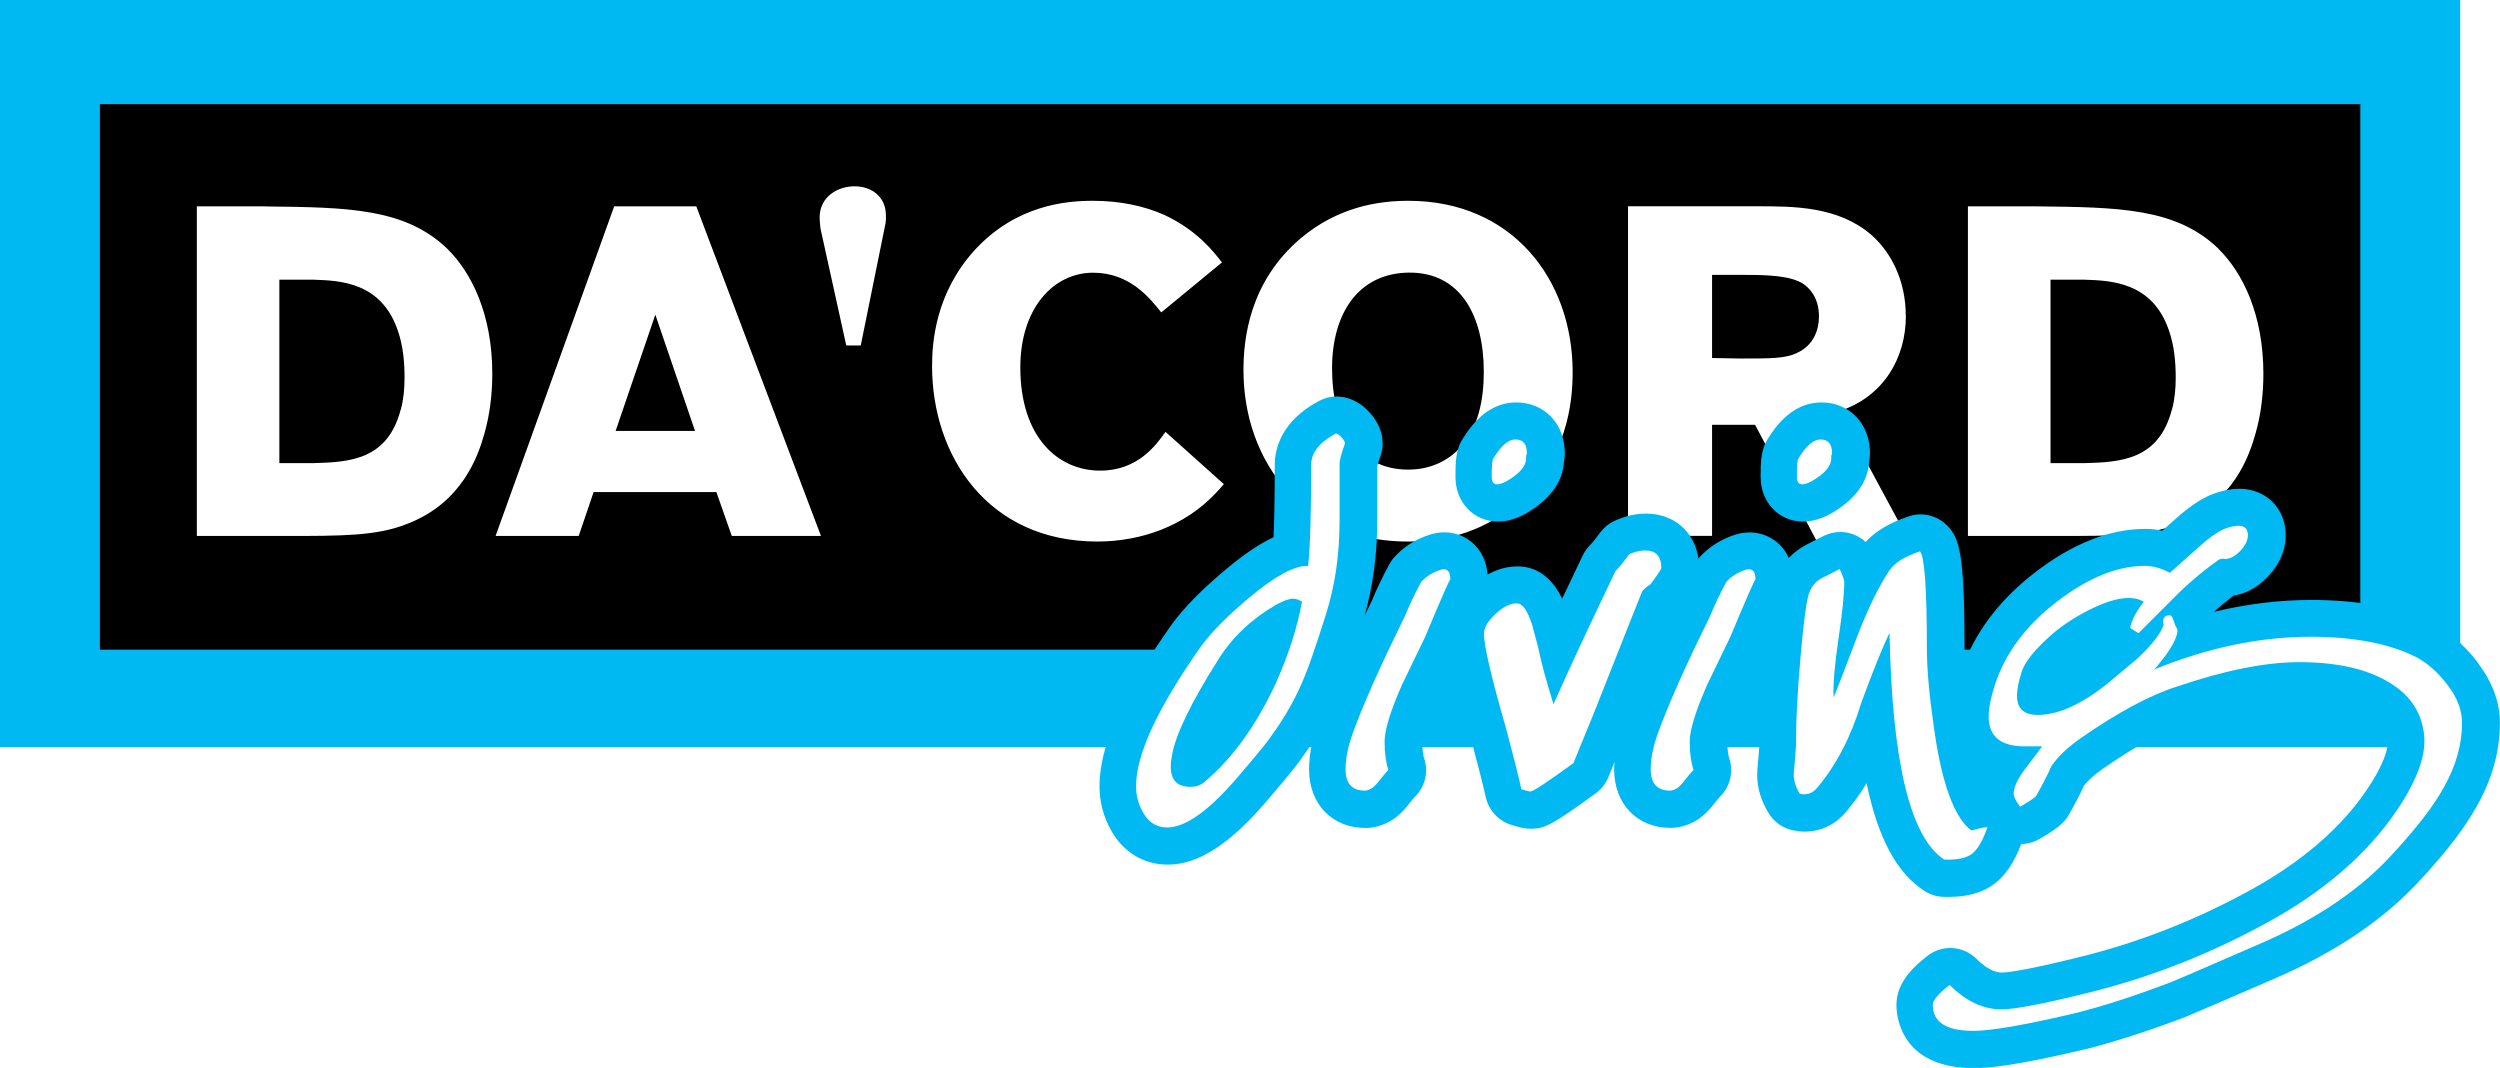
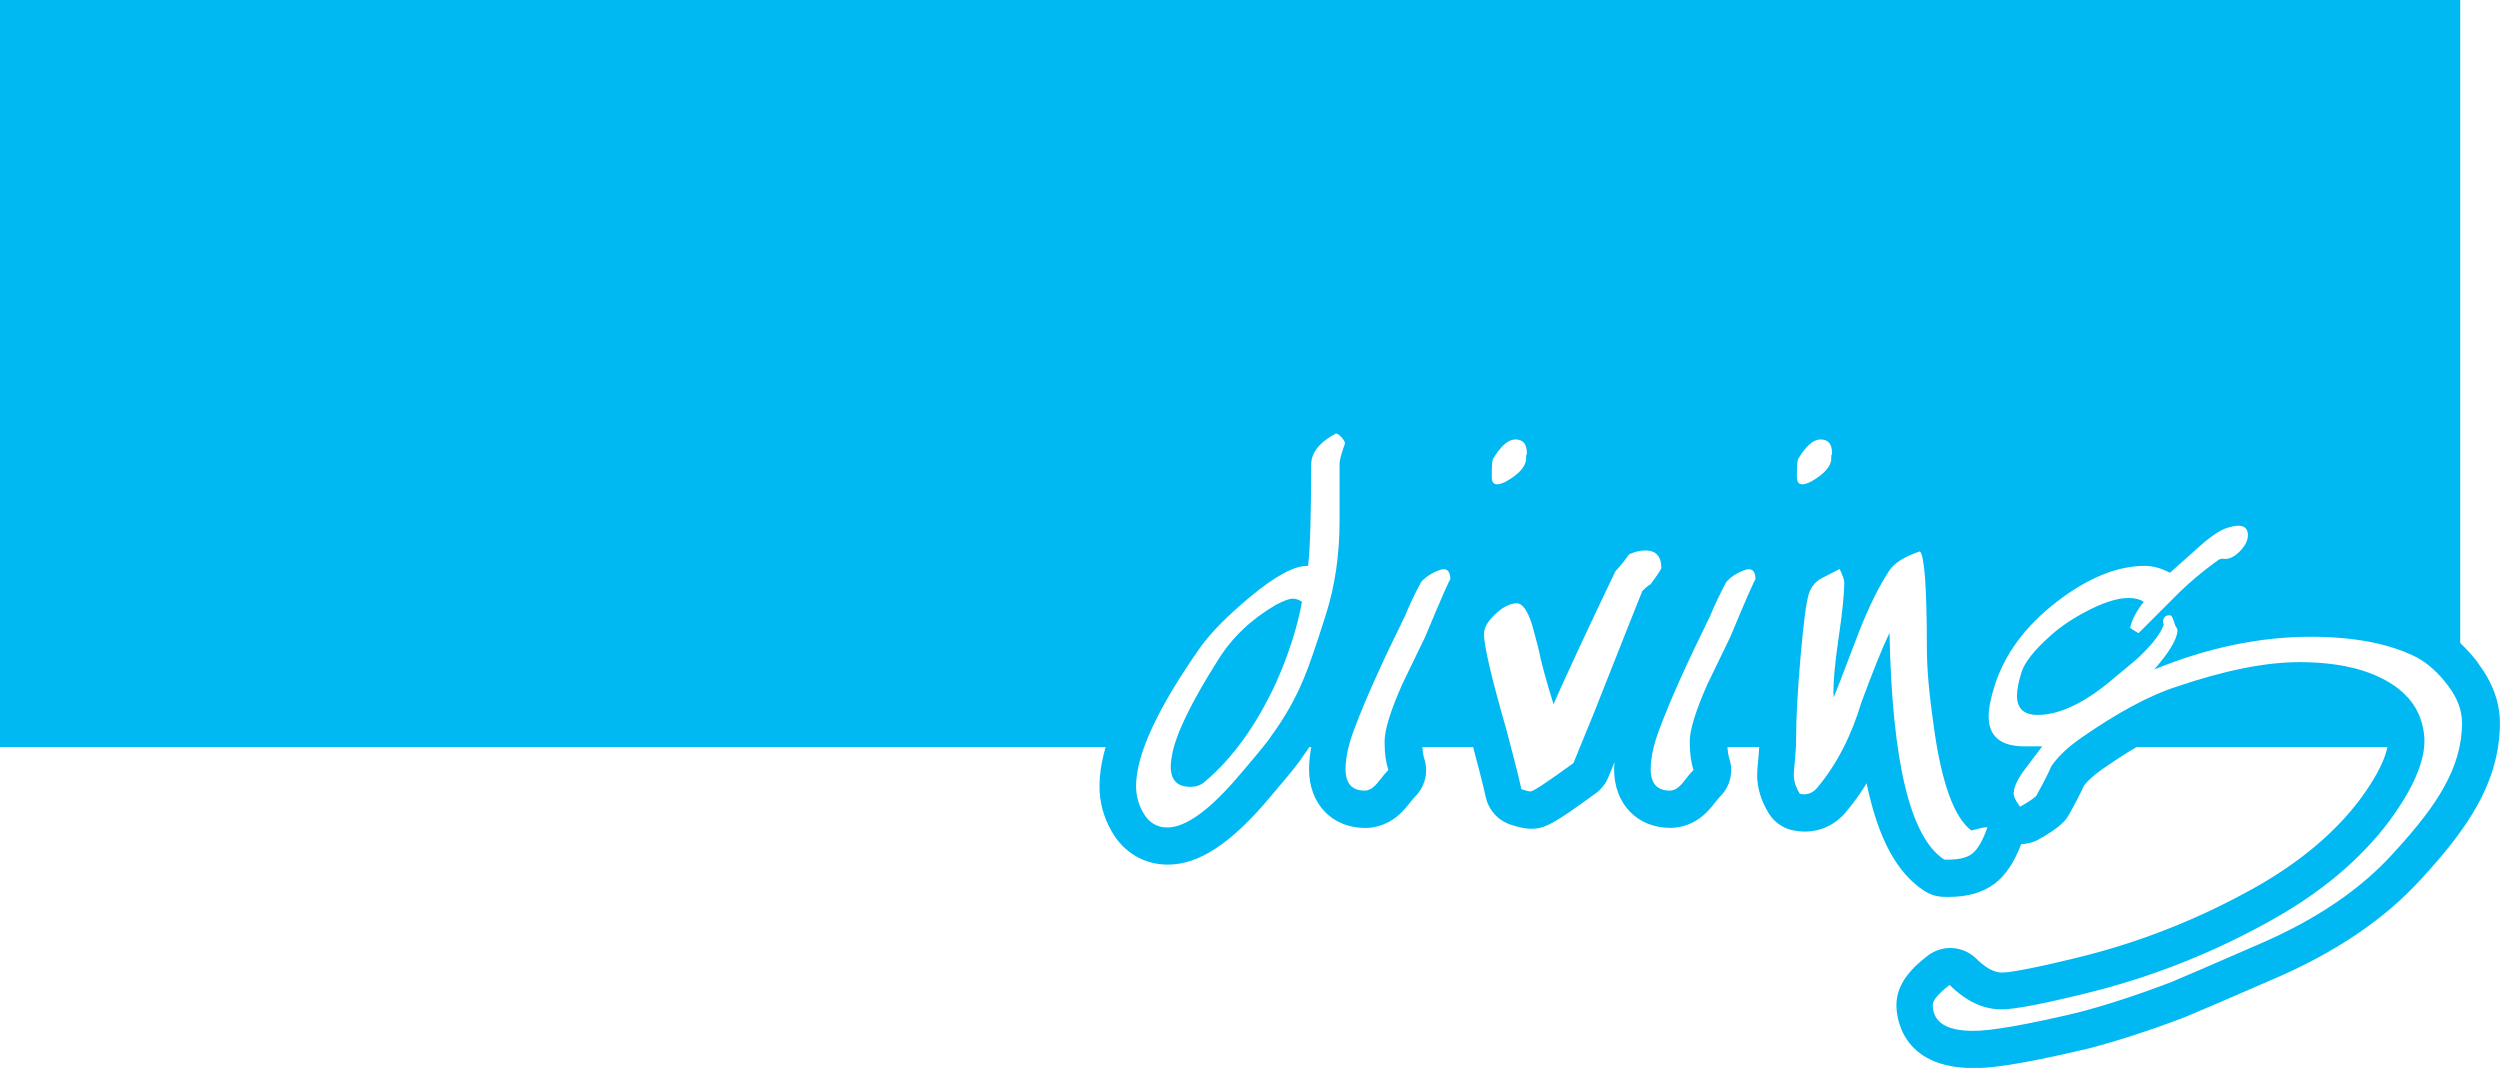
<svg xmlns="http://www.w3.org/2000/svg" id="Layer_1" data-name="Layer 1" viewBox="0 0 296.57 126.69">
  <defs>
    <style>
      .cls-1 {
        filter: url(#drop-shadow-1);
      }

      .cls-1, .cls-2, .cls-3, .cls-4 {
        fill: #00b9f2;
      }

      .cls-1, .cls-2, .cls-3, .cls-4, .cls-5, .cls-6 {
        isolation: isolate;
      }

      .cls-1, .cls-2, .cls-3, .cls-4, .cls-5, .cls-7 {
        stroke-width: 0px;
      }

      .cls-2 {
        filter: url(#drop-shadow-2);
      }

      .cls-3 {
        filter: url(#drop-shadow-3);
      }

      .cls-7 {
        fill: #fff;
      }
    </style>
    <filter id="drop-shadow-1" filterUnits="userSpaceOnUse">
      <feOffset dx="0" dy="0" />
      <feGaussianBlur result="blur" stdDeviation="4.99" />
      <feFlood flood-color="#231f20" flood-opacity=".5" />
      <feComposite in2="blur" operator="in" />
      <feComposite in="SourceGraphic" />
    </filter>
    <filter id="drop-shadow-2" filterUnits="userSpaceOnUse">
      <feOffset dx="0" dy="0" />
      <feGaussianBlur result="blur-2" stdDeviation="4.99" />
      <feFlood flood-color="#231f20" flood-opacity=".5" />
      <feComposite in2="blur-2" operator="in" />
      <feComposite in="SourceGraphic" />
    </filter>
    <filter id="drop-shadow-3" filterUnits="userSpaceOnUse">
      <feOffset dx="0" dy="0" />
      <feGaussianBlur result="blur-3" stdDeviation="4.99" />
      <feFlood flood-color="#231f20" flood-opacity=".5" />
      <feComposite in2="blur-3" operator="in" />
      <feComposite in="SourceGraphic" />
    </filter>
  </defs>
  <path class="cls-4" d="M0,0v88.62h291.85V0H0Z" />
-   <path class="cls-5" d="M280,12.35v64.72H11.85V12.35h268.15Z" />
-   <path class="cls-7" d="M31.49,24.48h-8.14v39.1h10.47c6.76,0,10.8,0,14.34-1.38,6.7-2.49,8.58-8.2,9.3-10.74.66-2.33.94-4.76.94-7.14,0-6.98-2.44-11.96-5.32-14.79-5.04-4.87-11.91-4.93-21.6-5.04ZM47.54,48.57c-1.55,5.98-6.04,6.26-10.36,6.37h-4.04v-21.76h4.1c3.1.11,8.03.28,9.97,6.09.61,1.77.78,3.66.78,5.54,0,1.27-.11,2.55-.44,3.77ZM72.86,24.48l-14.07,39.1h9.86l1.77-5.21h14.56l1.83,5.21h10.58l-14.79-39.1h-9.75ZM73.03,51.12l4.71-13.79,4.71,13.79h-9.41ZM105.1,25.53c0,.33,0,.66-.06,1l-2.93,14.45h-1.72l-3.05-13.84c-.06-.5-.11-.94-.11-1.33,0-2.49,2.16-3.71,4.15-3.71s3.71,1.22,3.71,3.43ZM138.26,51.23l6.92,6.2c-.33.39-.66.78-1,1.11-3.6,3.82-8.75,5.7-14.01,5.7-12.96,0-19.6-10.13-19.6-20.82,0-2.77.39-8.64,5.09-13.79,4.87-5.26,10.69-5.81,13.96-5.81s6.09.61,8.47,1.66c3.93,1.83,5.87,4.37,6.87,5.65l-7.2,5.93c-1.33-1.66-3.71-4.71-8.08-4.71-4.71,0-8.64,4.21-8.64,11.24,0,8.31,4.49,12.24,9.47,12.24,4.49,0,6.65-3.05,7.75-4.6ZM167.06,23.82c-3.54,0-8.31.72-12.74,4.43-6.15,5.21-6.81,12.02-6.81,15.67,0,5.32,1.72,10.58,5.37,14.51,4.98,5.32,11.02,5.81,14.18,5.81,3.6,0,8.36-.72,12.74-4.43,6.15-5.26,6.76-12.13,6.76-15.67,0-10.96-7.14-20.32-19.49-20.32ZM173.2,53.11c-1,1.11-2.99,2.6-6.15,2.6-6.09,0-9.03-5.21-9.03-12.02,0-6.42,3.05-11.24,9.03-11.35,6.26-.11,8.97,5.21,8.97,11.74,0,3.27-.61,6.64-2.82,9.03ZM226.08,37.49c0-4.26-1.77-7.59-4.1-9.64-3.93-3.38-9.19-3.38-13.51-3.38h-15.34v39.1h9.97v-13.18h5.1l8.27,15.6,9.67-2.42-7.97-14.79c5.32-1.72,7.92-6.37,7.92-11.3ZM213.18,41.87c-1.39.66-3.05.66-6.7.66l-3.38-.06v-9.86h3.88c2.49,0,5.37.06,6.92,1.05.66.44,1.88,1.55,1.88,3.88,0,1.55-.61,3.43-2.6,4.32ZM263.19,29.52c-5.04-4.87-11.9-4.93-21.6-5.04h-8.14v39.1h10.47c6.76,0,10.8,0,14.34-1.38,6.7-2.49,8.58-8.2,9.3-10.74.67-2.33.94-4.76.94-7.14,0-6.98-2.44-11.96-5.32-14.79ZM257.65,48.57c-1.55,5.98-6.04,6.26-10.36,6.37h-4.04v-21.76h4.1c3.1.11,8.03.28,9.97,6.09.61,1.77.78,3.66.78,5.54,0,1.27-.11,2.55-.44,3.77Z" />
  <g class="cls-6">
-     <path class="cls-1" d="M177.71,61.87c1.01,0,2.03-.28,3.12-.85.05-.03.1-.05.15-.08,2.88-1.66,4.41-3.74,4.55-6.17.07-.32.1-.66.1-1,0-3.5-2.42-6.03-5.76-6.03-2.43,0-4.54,1.41-6.27,4.19-.94,1.35-.94,2.96-.94,4.65,0,3.02,2.17,5.29,5.05,5.29ZM177.2,57.21s.04.05.05.07c-.02-.02-.04-.05-.05-.07ZM177.67,57.47s.03,0,.05,0c0,0,0,0,0,0-.02,0-.03,0-.04,0ZM177.38,57.38s.05.03.07.04c-.03-.01-.05-.03-.07-.04ZM178.13,57.4s.07-.02.11-.04c-.04.01-.08.03-.11.04ZM177.12,57.03s-.02-.06-.03-.09c0,.03.02.06.03.09Z" />
    <path class="cls-2" d="M213.91,61.87c1.01,0,2.03-.28,3.12-.85.05-.03.1-.05.15-.08,2.88-1.66,4.41-3.74,4.55-6.17.07-.32.1-.66.1-1,0-3.5-2.42-6.03-5.76-6.03-2.43,0-4.54,1.41-6.27,4.19-.94,1.35-.94,2.96-.94,4.65,0,3.02,2.17,5.29,5.05,5.29ZM213.4,57.21s.04.05.05.07c-.02-.02-.04-.05-.05-.07ZM213.86,57.47s.03,0,.05,0c0,0,0,0,0,0-.02,0-.03,0-.04,0ZM213.58,57.38s.05.03.07.04c-.03-.01-.05-.03-.07-.04ZM214.33,57.4s.07-.02.11-.04c-.04.01-.08.03-.11.04ZM213.32,57.03s-.02-.06-.03-.09c0,.03.02.06.03.09Z" />
-     <path class="cls-3" d="M294,78.68c-1.5-1.98-3.2-3.5-5.08-4.52-.04-.02-.08-.04-.11-.06-3.82-1.94-8.73-2.93-14.61-2.93-3.79,0-7.66.47-11.57,1.41.76-.68,1.54-1.32,2.34-1.93,1.18-.18,2.64-.76,4.06-2.24,1.76-1.85,2.12-3.68,2.12-4.9,0-3.2-2.33-5.53-5.53-5.53h0c-.77,0-1.59.13-2.48.41-1.51.44-3.06,1.4-4.88,3.01-.6.53-1.19,1.05-1.75,1.55-.67-.14-1.33-.21-2-.21-4.25,0-8.66,1.74-13.12,5.18-3.9,3.01-6.68,6.54-8.3,10.52-.02-.53-.04-1.04-.04-1.5,0-11.39-.61-13.13-2.1-14.63-.84-.84-1.96-1.29-3.11-1.29-.47,0-.94.07-1.39.23-2.26.75-3.95,1.75-5.14,3.04-.44-.41-.96-.73-1.54-.93-.47-.17-.97-.25-1.46-.25-.67,0-1.35.16-1.96.46-.75.37-1.49.75-2.21,1.13-.74.39-1.38.9-1.94,1.49-.89-1.99-2.77-3.03-4.64-3.03-.46,0-.92.06-1.38.17-.08.02-.16.04-.25.07-1.72.54-3.17,1.44-4.3,2.69-.05.06-.09.13-.14.2-.46-3.2-2.89-5.36-6.22-5.36-1.23,0-2.49.28-3.72.85-.69.31-1.28.8-1.73,1.4-.72.99-1.08,1.37-1.2,1.49-.35.35-.64.76-.86,1.21-.87,1.82-1.68,3.53-2.44,5.13-.98-2-2.61-3.82-5.3-3.82-1.21,0-2.4.33-3.55.97-.28-3.28-2.7-5.01-5.12-5.01-.46,0-.92.06-1.38.17-.08.02-.16.04-.25.07-1.72.54-3.17,1.44-4.3,2.69-.24.26-.44.55-.61.86-.83,1.53-1.52,2.97-2.05,4.29-.3.61-.59,1.2-.87,1.78.97-3.46,1.49-7.23,1.49-11.23v-6.49c.05-.18.16-.55.39-1.21.16-.47.25-.96.25-1.46,0-1.28-.5-2.5-1.5-3.63-1.43-1.61-2.95-1.95-3.97-1.95-.72,0-1.42.17-2.05.51-4.59,2.42-5.28,5.81-5.28,7.61,0,3.99-.06,6.71-.14,8.57-1.66.77-3.48,2-5.58,3.75-2.91,2.43-5.06,4.61-6.57,6.69-.01.02-.03.04-.04.06-5.77,8.2-8.46,14.25-8.46,19.04,0,1.85.46,3.61,1.38,5.24,1.41,2.57,3.87,4.06,6.73,4.06,3.68,0,7.51-2.52,12.05-7.92,2.74-3.21,3.54-4.25,3.9-4.82.41-.56.79-1.13,1.16-1.7-.24,1.1-.36,2.15-.36,3.15,0,4.09,2.74,6.94,6.67,6.94.99,0,1.97-.26,2.9-.78.82-.45,1.57-1.14,2.36-2.17.36-.47.57-.69.66-.78,1.18-1.18,1.6-2.93,1.07-4.51-.08-.25-.23-.84-.23-1.96,0-.05.04-1.23,1.68-4.96l.07-.14,1.81-3.75c.4,1.86,1.08,4.52,2.22,8.48.82,3.06,1.41,5.39,1.76,6.94.34,1.51,1.44,2.73,2.9,3.22.9.3,1.66.5,2.48.5,1.64,0,2.64-.55,7.66-4.2.66-.48,1.18-1.14,1.49-1.9l.74-1.81c-.02.29-.05.58-.05.87,0,4.09,2.74,6.94,6.67,6.94.99,0,1.97-.26,2.9-.78.82-.45,1.57-1.14,2.36-2.17.36-.47.57-.69.66-.78,1.18-1.18,1.6-2.93,1.07-4.51-.08-.25-.23-.84-.23-1.96,0-.05.04-1.23,1.68-4.96l.07-.14,2.61-5.39c-.37,4.21-.55,7.46-.55,9.95,0,.76-.04,1.53-.11,2.29-.14,1.38-.16,1.85-.16,2.16,0,1.55.46,3.08,1.37,4.56.63,1.03,1.65,1.75,2.82,2.01.48.1.97.16,1.45.16,1.93,0,3.68-.84,4.94-2.38.87-1.04,1.67-2.15,2.4-3.35,1.37,6.57,3.61,10.67,6.86,12.77.66.43,1.43.67,2.22.7.22,0,.43.01.63.01,2.3,0,4.1-.52,5.5-1.59,1.3-1,2.3-2.5,3.13-4.68.71-.01,1.43-.19,2.09-.56,1.38-.78,2.23-1.37,2.85-1.98.29-.28.53-.61.73-.96.75-1.33,1.34-2.47,1.81-3.48.38-.48,1.05-1.15,2.22-1.96,3.98-2.77,7.41-4.62,10.18-5.51.02,0,.05-.02.07-.02,5.2-1.77,9.61-2.67,13.1-2.67,4.12,0,7.18.76,9.1,2.24.79.62,1.19,1.31,1.34,2.31.09.58.1,2.67-3.28,7.27-2.98,3.98-7.22,7.53-12.57,10.53-6.64,3.71-13.68,6.49-20.94,8.25-6.69,1.65-8.53,1.78-8.94,1.78-.36,0-1.44,0-3.06-1.62-.85-.85-1.98-1.29-3.11-1.29-.95,0-1.89.3-2.69.92-1.72,1.33-3.7,3.2-3.7,5.84,0,1.25.44,7.49,9.21,7.49,1.62,0,4.78-.24,13.45-2.3.03,0,.06-.01.09-.02,3.4-.88,7.22-2.12,11.34-3.68.04-.01.07-.03.11-.04,1.37-.56,4.84-2.06,10.62-4.57,7.3-3.13,13.19-7.13,17.48-11.88,3.07-3.33,5.22-6.15,6.56-8.61,1.81-3.19,2.73-6.5,2.73-9.85,0-2.42-.86-4.79-2.57-7.05ZM256.83,73.3c.07-.11.17-.18.28-.23-.11.05-.21.12-.28.23ZM257.23,73.04c.06-.01.1-.04.17-.04s.13,0,.2.02c-.14-.02-.26,0-.37.02ZM263.71,66.29c-.15,0-.29.04-.4.11.11-.07.25-.1.4-.11ZM266.51,62.7s-.03-.05-.06-.07c.02.02.04.05.06.07ZM266.7,63.06s-.03-.07-.04-.1c.01.03.03.07.04.1ZM266.06,62.43s.06.01.08.02c-.03,0-.06-.01-.08-.02ZM265.7,62.38s-.1,0-.15,0c.03,0,.06,0,.09,0s.04,0,.07,0ZM265.19,62.41c-.06,0-.11.01-.17.03.06-.01.11-.02.17-.03ZM235.53,98.15c-.07,0-.15.02-.23.03.09-.02.17-.03.23-.03ZM235.14,98.22c-.1.02-.22.05-.35.08.13-.03.25-.06.35-.08ZM234.6,98.34c-.2.05-.42.11-.67.18.25-.07.47-.13.67-.18ZM235.06,91.66s-.01-.05-.02-.07c.01,0,.02.02.04.03,0,.02,0,.03-.02.05ZM208.23,68.05c-.04-.1-.08-.19-.13-.26.05.07.09.16.13.26ZM208,67.7c-.06-.05-.13-.09-.2-.11.08.02.14.06.2.11ZM207.57,67.54s.05.02.08.02c-.12-.01-.25-.01-.4.02.11-.03.22-.04.32-.04ZM172.08,68.19c.04.16.06.35.06.57,0-.22-.02-.41-.06-.57ZM172.11,68.78s-.02.02-.04.05c.02-.03.03-.04.04-.05ZM172.03,68.05c-.04-.1-.08-.19-.13-.26.05.07.09.16.13.26ZM171.8,67.7c-.06-.05-.13-.09-.2-.11.08.02.14.06.2.11ZM171.37,67.54s.05.02.08.02c-.12-.01-.25-.01-.4.02.11-.03.22-.04.32-.04ZM172,68.97s-.05.09-.08.15c.03-.06.05-.11.08-.15ZM171.8,69.38c-.04.08-.07.16-.12.26.05-.1.08-.18.12-.26ZM171.51,70.02c-.05.11-.1.22-.15.35.06-.13.1-.24.15-.35ZM171.12,70.91c-.06.14-.12.27-.18.42.07-.15.12-.28.18-.42ZM155.27,67.13c-.12,0-.26.01-.39.02.09,0,.19-.03.28-.03.04,0,.07,0,.11,0ZM151.81,68.33c.17-.1.34-.21.5-.29-.16.09-.33.19-.5.29ZM152.69,67.85c.15-.08.31-.16.45-.22-.15.06-.3.14-.45.22ZM153.9,67.34c-.13.04-.27.1-.41.15.14-.05.28-.11.41-.15ZM154.59,67.18c-.12.02-.24.05-.37.09.12-.03.25-.07.37-.09ZM151.42,68.56c-.18.12-.38.25-.57.38.19-.13.39-.27.57-.38ZM149.44,69.97c-.35.27-.72.57-1.09.88.38-.31.74-.61,1.09-.88ZM150.46,69.2c-.22.15-.44.33-.67.5.23-.17.45-.34.67-.5ZM169.83,73.94c.09-.21.17-.39.25-.59-.08.2-.16.38-.25.59ZM170.43,72.52c.07-.18.14-.33.21-.49-.07.16-.13.31-.21.49ZM206.03,73.94c.09-.21.17-.39.25-.59-.08.2-.16.38-.25.59ZM206.63,72.52c.07-.18.14-.33.21-.49-.07.16-.13.31-.21.49ZM207.32,70.91c-.06.14-.12.27-.18.42.07-.15.12-.28.18-.42ZM207.55,70.37c.06-.13.1-.24.15-.35-.05.11-.1.22-.15.35ZM207.88,69.64c.05-.1.08-.18.12-.26-.04.08-.07.16-.12.26ZM208.12,69.12c.03-.06.05-.11.08-.15-.02.05-.05.09-.08.15ZM208.27,68.83s.03-.04.04-.05c-.01.01-.02.02-.04.05ZM208.28,68.19c.04.16.06.35.06.57,0-.22-.02-.41-.06-.57ZM213.6,94.16c.2.04.38.06.56.05-.02,0-.03,0-.05,0-.17,0-.34-.02-.52-.06ZM214.67,94.13c-.12.04-.24.06-.37.07.13-.01.25-.03.37-.07ZM215.27,93.82c.14-.11.27-.23.39-.38-.12.15-.26.27-.39.38ZM214.82,94.07c.11-.04.21-.1.32-.17-.1.07-.21.12-.32.17ZM231.17,101.97c-.15,0-.3,0-.46,0,.29.01.54,0,.8,0-.11,0-.22.02-.34.02ZM233.22,101.67c-.15.05-.3.1-.48.14.17-.04.33-.09.48-.14ZM232.43,101.87c-.17.03-.34.05-.53.07.19-.02.36-.04.53-.07ZM233.44,101.6c.21-.09.4-.19.55-.31-.16.12-.35.23-.55.31ZM235.64,98.14s.04,0,.06,0c.06,0,.1,0,.13.02-.04-.01-.11-.01-.19-.01Z" />
+     <path class="cls-3" d="M294,78.68c-1.5-1.98-3.2-3.5-5.08-4.52-.04-.02-.08-.04-.11-.06-3.82-1.94-8.73-2.93-14.61-2.93-3.79,0-7.66.47-11.57,1.41.76-.68,1.54-1.32,2.34-1.93,1.18-.18,2.64-.76,4.06-2.24,1.76-1.85,2.12-3.68,2.12-4.9,0-3.2-2.33-5.53-5.53-5.53h0c-.77,0-1.59.13-2.48.41-1.51.44-3.06,1.4-4.88,3.01-.6.53-1.19,1.05-1.75,1.55-.67-.14-1.33-.21-2-.21-4.25,0-8.66,1.74-13.12,5.18-3.9,3.01-6.68,6.54-8.3,10.52-.02-.53-.04-1.04-.04-1.5,0-11.39-.61-13.13-2.1-14.63-.84-.84-1.96-1.29-3.11-1.29-.47,0-.94.07-1.39.23-2.26.75-3.95,1.75-5.14,3.04-.44-.41-.96-.73-1.54-.93-.47-.17-.97-.25-1.46-.25-.67,0-1.35.16-1.96.46-.75.37-1.49.75-2.21,1.13-.74.39-1.38.9-1.94,1.49-.89-1.99-2.77-3.03-4.64-3.03-.46,0-.92.06-1.38.17-.08.02-.16.04-.25.07-1.72.54-3.17,1.44-4.3,2.69-.05.06-.09.13-.14.2-.46-3.2-2.89-5.36-6.22-5.36-1.23,0-2.49.28-3.72.85-.69.31-1.28.8-1.73,1.4-.72.99-1.08,1.37-1.2,1.49-.35.35-.64.76-.86,1.21-.87,1.82-1.68,3.53-2.44,5.13-.98-2-2.61-3.82-5.3-3.82-1.21,0-2.4.33-3.55.97-.28-3.28-2.7-5.01-5.12-5.01-.46,0-.92.06-1.38.17-.08.02-.16.04-.25.07-1.72.54-3.17,1.44-4.3,2.69-.24.26-.44.55-.61.86-.83,1.53-1.52,2.97-2.05,4.29-.3.61-.59,1.2-.87,1.78.97-3.46,1.49-7.23,1.49-11.23v-6.49c.05-.18.16-.55.39-1.21.16-.47.25-.96.25-1.46,0-1.28-.5-2.5-1.5-3.63-1.43-1.61-2.95-1.95-3.97-1.95-.72,0-1.42.17-2.05.51-4.59,2.42-5.28,5.81-5.28,7.61,0,3.99-.06,6.71-.14,8.57-1.66.77-3.48,2-5.58,3.75-2.91,2.43-5.06,4.61-6.57,6.69-.01.02-.03.04-.04.06-5.77,8.2-8.46,14.25-8.46,19.04,0,1.85.46,3.61,1.38,5.24,1.41,2.57,3.87,4.06,6.73,4.06,3.68,0,7.51-2.52,12.05-7.92,2.74-3.21,3.54-4.25,3.9-4.82.41-.56.79-1.13,1.16-1.7-.24,1.1-.36,2.15-.36,3.15,0,4.09,2.74,6.94,6.67,6.94.99,0,1.97-.26,2.9-.78.82-.45,1.57-1.14,2.36-2.17.36-.47.57-.69.66-.78,1.18-1.18,1.6-2.93,1.07-4.51-.08-.25-.23-.84-.23-1.96,0-.05.04-1.23,1.68-4.96l.07-.14,1.81-3.75c.4,1.86,1.08,4.52,2.22,8.48.82,3.06,1.41,5.39,1.76,6.94.34,1.51,1.44,2.73,2.9,3.22.9.3,1.66.5,2.48.5,1.64,0,2.64-.55,7.66-4.2.66-.48,1.18-1.14,1.49-1.9l.74-1.81c-.02.29-.05.58-.05.87,0,4.09,2.74,6.94,6.67,6.94.99,0,1.97-.26,2.9-.78.82-.45,1.57-1.14,2.36-2.17.36-.47.57-.69.66-.78,1.18-1.18,1.6-2.93,1.07-4.51-.08-.25-.23-.84-.23-1.96,0-.05.04-1.23,1.68-4.96l.07-.14,2.61-5.39c-.37,4.21-.55,7.46-.55,9.95,0,.76-.04,1.53-.11,2.29-.14,1.38-.16,1.85-.16,2.16,0,1.55.46,3.08,1.37,4.56.63,1.03,1.65,1.75,2.82,2.01.48.1.97.16,1.45.16,1.93,0,3.68-.84,4.94-2.38.87-1.04,1.67-2.15,2.4-3.35,1.37,6.57,3.61,10.67,6.86,12.77.66.43,1.43.67,2.22.7.22,0,.43.01.63.01,2.3,0,4.1-.52,5.5-1.59,1.3-1,2.3-2.5,3.13-4.68.71-.01,1.43-.19,2.09-.56,1.38-.78,2.23-1.37,2.85-1.98.29-.28.53-.61.73-.96.75-1.33,1.34-2.47,1.81-3.48.38-.48,1.05-1.15,2.22-1.96,3.98-2.77,7.41-4.62,10.18-5.51.02,0,.05-.02.07-.02,5.2-1.77,9.61-2.67,13.1-2.67,4.12,0,7.18.76,9.1,2.24.79.62,1.19,1.31,1.34,2.31.09.58.1,2.67-3.28,7.27-2.98,3.98-7.22,7.53-12.57,10.53-6.64,3.71-13.68,6.49-20.94,8.25-6.69,1.65-8.53,1.78-8.94,1.78-.36,0-1.44,0-3.06-1.62-.85-.85-1.98-1.29-3.11-1.29-.95,0-1.89.3-2.69.92-1.72,1.33-3.7,3.2-3.7,5.84,0,1.25.44,7.49,9.21,7.49,1.62,0,4.78-.24,13.45-2.3.03,0,.06-.01.09-.02,3.4-.88,7.22-2.12,11.34-3.68.04-.01.07-.03.11-.04,1.37-.56,4.84-2.06,10.62-4.57,7.3-3.13,13.19-7.13,17.48-11.88,3.07-3.33,5.22-6.15,6.56-8.61,1.81-3.19,2.73-6.5,2.73-9.85,0-2.42-.86-4.79-2.57-7.05ZM256.83,73.3c.07-.11.17-.18.28-.23-.11.05-.21.12-.28.23ZM257.23,73.04c.06-.01.1-.04.17-.04s.13,0,.2.02c-.14-.02-.26,0-.37.02ZM263.71,66.29c-.15,0-.29.04-.4.11.11-.07.25-.1.4-.11ZM266.51,62.7s-.03-.05-.06-.07c.02.02.04.05.06.07ZM266.7,63.06s-.03-.07-.04-.1c.01.03.03.07.04.1ZM266.06,62.43s.06.01.08.02c-.03,0-.06-.01-.08-.02ZM265.7,62.38s-.1,0-.15,0c.03,0,.06,0,.09,0s.04,0,.07,0ZM265.19,62.41c-.06,0-.11.01-.17.03.06-.01.11-.02.17-.03ZM235.53,98.15c-.07,0-.15.02-.23.03.09-.02.17-.03.23-.03ZM235.14,98.22ZM234.6,98.34c-.2.05-.42.11-.67.18.25-.07.47-.13.67-.18ZM235.06,91.66s-.01-.05-.02-.07c.01,0,.02.02.04.03,0,.02,0,.03-.02.05ZM208.23,68.05c-.04-.1-.08-.19-.13-.26.05.07.09.16.13.26ZM208,67.7c-.06-.05-.13-.09-.2-.11.08.02.14.06.2.11ZM207.57,67.54s.05.02.08.02c-.12-.01-.25-.01-.4.02.11-.03.22-.04.32-.04ZM172.08,68.19c.04.16.06.35.06.57,0-.22-.02-.41-.06-.57ZM172.11,68.78s-.02.02-.04.05c.02-.03.03-.04.04-.05ZM172.03,68.05c-.04-.1-.08-.19-.13-.26.05.07.09.16.13.26ZM171.8,67.7c-.06-.05-.13-.09-.2-.11.08.02.14.06.2.11ZM171.37,67.54s.05.02.08.02c-.12-.01-.25-.01-.4.02.11-.03.22-.04.32-.04ZM172,68.97s-.05.09-.08.15c.03-.06.05-.11.08-.15ZM171.8,69.38c-.04.08-.07.16-.12.26.05-.1.08-.18.12-.26ZM171.51,70.02c-.05.11-.1.22-.15.35.06-.13.1-.24.15-.35ZM171.12,70.91c-.06.14-.12.27-.18.42.07-.15.12-.28.18-.42ZM155.27,67.13c-.12,0-.26.01-.39.02.09,0,.19-.03.28-.03.04,0,.07,0,.11,0ZM151.81,68.33c.17-.1.34-.21.5-.29-.16.09-.33.19-.5.29ZM152.69,67.85c.15-.08.31-.16.45-.22-.15.06-.3.14-.45.22ZM153.9,67.34c-.13.04-.27.1-.41.15.14-.05.28-.11.41-.15ZM154.59,67.18c-.12.02-.24.05-.37.09.12-.03.25-.07.37-.09ZM151.42,68.56c-.18.12-.38.25-.57.38.19-.13.39-.27.57-.38ZM149.44,69.97c-.35.27-.72.57-1.09.88.38-.31.74-.61,1.09-.88ZM150.46,69.2c-.22.15-.44.33-.67.5.23-.17.45-.34.67-.5ZM169.83,73.94c.09-.21.17-.39.25-.59-.08.2-.16.38-.25.59ZM170.43,72.52c.07-.18.14-.33.21-.49-.07.16-.13.31-.21.49ZM206.03,73.94c.09-.21.17-.39.25-.59-.08.2-.16.38-.25.59ZM206.63,72.52c.07-.18.14-.33.21-.49-.07.16-.13.31-.21.49ZM207.32,70.91c-.06.14-.12.27-.18.42.07-.15.12-.28.18-.42ZM207.55,70.37c.06-.13.1-.24.15-.35-.05.11-.1.22-.15.35ZM207.88,69.64c.05-.1.08-.18.12-.26-.04.08-.07.16-.12.26ZM208.12,69.12c.03-.06.05-.11.08-.15-.02.05-.05.09-.08.15ZM208.27,68.83s.03-.04.04-.05c-.01.01-.02.02-.04.05ZM208.28,68.19c.04.16.06.35.06.57,0-.22-.02-.41-.06-.57ZM213.6,94.16c.2.04.38.06.56.05-.02,0-.03,0-.05,0-.17,0-.34-.02-.52-.06ZM214.67,94.13c-.12.04-.24.06-.37.07.13-.01.25-.03.37-.07ZM215.27,93.82c.14-.11.27-.23.39-.38-.12.15-.26.27-.39.38ZM214.82,94.07c.11-.04.21-.1.32-.17-.1.07-.21.12-.32.17ZM231.17,101.97c-.15,0-.3,0-.46,0,.29.01.54,0,.8,0-.11,0-.22.02-.34.02ZM233.22,101.67c-.15.05-.3.1-.48.14.17-.04.33-.09.48-.14ZM232.43,101.87c-.17.03-.34.05-.53.07.19-.02.36-.04.53-.07ZM233.44,101.6c.21-.09.4-.19.55-.31-.16.12-.35.23-.55.31ZM235.64,98.14s.04,0,.06,0c.06,0,.1,0,.13.02-.04-.01-.11-.01-.19-.01Z" />
  </g>
  <path class="cls-7" d="M158.47,51.43c-1.95,1.03-2.93,2.27-2.93,3.72,0,5.87-.12,9.86-.36,11.98-1.58-.06-3.89,1.18-6.93,3.72-2.61,2.18-4.56,4.14-5.83,5.9-5.1,7.26-7.65,12.76-7.65,16.51,0,1.09.27,2.12.81,3.09.66,1.21,1.63,1.81,2.89,1.81,2.23,0,5.12-2.12,8.68-6.35,2.17-2.54,3.38-4.02,3.62-4.45,1.69-2.3,3.01-4.66,3.98-7.08.54-1.27,1.38-3.72,2.53-7.35,1.08-3.39,1.63-7.11,1.63-11.16v-6.8c0-.36.21-1.15.64-2.36,0-.18-.13-.42-.4-.73-.27-.3-.49-.45-.66-.45ZM151.37,81.01c-2.36,5.08-5.2,9.01-8.53,11.79-.42.36-.97.54-1.63.54-1.94,0-2.66-1.24-2.18-3.72.42-2.48,2.27-6.29,5.53-11.43,1.63-2.6,3.9-4.75,6.8-6.44.91-.48,1.57-.73,2-.73.36,0,.73.12,1.09.36-.54,3.02-1.57,6.23-3.08,9.62ZM172.05,68.76c0-.24-1,2.03-2.99,6.8-.91,1.88-1.81,3.75-2.72,5.62-1.39,3.15-2.09,5.41-2.09,6.8s.15,2.45.45,3.36c-.3.3-.65.71-1.04,1.22-.39.51-.73.85-1,1-.27.15-.53.23-.77.23-1.51,0-2.27-.85-2.27-2.54,0-1.39.36-3.02,1.09-4.9,1.27-3.39,3.27-7.83,5.99-13.34.48-1.21,1.12-2.54,1.9-3.99.6-.66,1.39-1.15,2.36-1.45.73-.18,1.09.21,1.09,1.18ZM176.96,56.58c0-1.33.06-2.05.18-2.18.91-1.51,1.78-2.27,2.63-2.27.91,0,1.36.54,1.36,1.63,0,.12-.03.21-.09.27v.36c0,.91-.79,1.81-2.36,2.72-1.15.6-1.72.42-1.72-.54ZM195.82,69.3c-.24.12-.58.39-1,.82-.06.12-1.97,4.93-5.72,14.42-.54,1.33-1.36,3.33-2.45,5.99-3.08,2.24-4.78,3.36-5.08,3.36-.18,0-.54-.09-1.09-.27-.36-1.63-.97-4.02-1.81-7.17-1.76-6.11-2.63-9.86-2.63-11.25,0-.73.45-1.51,1.36-2.36.91-.85,1.75-1.27,2.54-1.27.66,0,1.27.85,1.81,2.54.24.91.48,1.81.73,2.72.3,1.57.91,3.81,1.81,6.71,1.57-3.57,4.02-8.83,7.35-15.79.42-.42.97-1.09,1.63-2,.66-.3,1.3-.45,1.91-.45,1.27,0,1.9.7,1.9,2.09,0,.12-.42.76-1.27,1.91ZM208.25,68.76c0-.24-1,2.03-2.99,6.8-.91,1.88-1.81,3.75-2.72,5.62-1.39,3.15-2.09,5.41-2.09,6.8s.15,2.45.45,3.36c-.3.3-.65.71-1.04,1.22-.39.51-.73.85-1,1-.27.15-.53.23-.77.23-1.51,0-2.27-.85-2.27-2.54,0-1.39.36-3.02,1.09-4.9,1.27-3.39,3.27-7.83,5.99-13.34.48-1.21,1.12-2.54,1.9-3.99.6-.66,1.39-1.15,2.36-1.45.73-.18,1.09.21,1.09,1.18ZM213.16,56.58c0-1.33.06-2.05.18-2.18.91-1.51,1.78-2.27,2.63-2.27.91,0,1.36.54,1.36,1.63,0,.12-.03.21-.09.27v.36c0,.91-.79,1.81-2.36,2.72-1.15.6-1.72.42-1.72-.54ZM224.13,75.11c-.84,1.75-1.95,4.51-3.33,8.26-1.2,3.99-2.94,7.35-5.22,10.07-.54.66-1.23.91-2.07.73-.48-.79-.72-1.54-.72-2.27,0-.24.05-.82.14-1.72.09-.91.14-1.81.14-2.72,0-2.36.18-5.59.54-9.71.36-4.11.7-6.58,1-7.39.3-.82.8-1.41,1.5-1.77.7-.36,1.41-.73,2.13-1.09.36.79.54,1.3.54,1.54,0,1.45-.23,3.69-.68,6.71-.45,3.03-.65,5.35-.59,6.99.18-.36,1.18-2.93,2.99-7.71,1.21-3.08,2.42-5.53,3.63-7.35.6-.91,1.81-1.66,3.63-2.27.54.54.82,4.39.82,11.52,0,2.36.27,5.44.82,9.25.91,6.65,2.39,10.76,4.45,12.34,1.09-.3,1.72-.42,1.91-.36-.55,1.57-1.16,2.62-1.83,3.13-.67.51-1.77.74-3.29.68-4.02-2.6-6.19-11.55-6.49-26.85ZM292.07,85.72c0,2.6-.73,5.17-2.18,7.71-1.15,2.12-3.15,4.72-5.99,7.8-3.87,4.29-9.19,7.89-15.97,10.8-5.69,2.48-9.19,3.99-10.52,4.54-3.99,1.51-7.62,2.69-10.89,3.54-6.11,1.45-10.25,2.18-12.43,2.18-3.2,0-4.81-1.03-4.81-3.09,0-.54.67-1.33,2-2.36,1.94,1.94,3.99,2.9,6.17,2.9,1.51,0,4.84-.63,9.98-1.9,7.68-1.87,15.03-4.77,22.05-8.69,5.93-3.32,10.58-7.24,13.97-11.77,3.14-4.28,4.51-7.78,4.08-10.5-.3-2.11-1.3-3.83-2.99-5.16-2.72-2.11-6.65-3.17-11.79-3.17-3.99,0-8.83.97-14.52,2.9-3.21,1.03-6.99,3.06-11.34,6.08-1.57,1.09-2.75,2.21-3.54,3.36-.42.97-1.03,2.15-1.81,3.54-.3.3-.94.73-1.91,1.27-.6-.83-.85-1.42-.73-1.77.06-.71.51-1.62,1.36-2.74.66-.88,1.33-1.77,2-2.65h-2.09c-2.84,0-4.26-1.18-4.26-3.54,0-.97.24-2.21.73-3.72,1.21-3.75,3.66-7.05,7.35-9.89,3.69-2.84,7.17-4.26,10.43-4.26.97,0,1.96.27,2.99.82,1.15-1.03,2.37-2.12,3.67-3.27,1.3-1.15,2.37-1.84,3.22-2.09,1.57-.48,2.36-.18,2.36.91,0,.6-.3,1.22-.91,1.86-.61.63-1.21.95-1.81.95-.3-.06-.54-.03-.73.09-1.88,1.33-3.63,2.81-5.26,4.45-2.54,2.54-3.96,3.96-4.26,4.26-.24-.12-.57-.33-1-.63.24-1.03.79-2.06,1.63-3.09-.49-.3-1.09-.45-1.81-.45-1.39,0-3.15.58-5.26,1.72-1.69.91-3.08,1.88-4.17,2.9-1.81,1.63-2.9,3.02-3.27,4.17-.36,1.15-.54,2.09-.54,2.81,0,1.51.82,2.27,2.45,2.27,2.66,0,5.71-1.48,9.16-4.45,1.69-1.39,2.69-2.24,2.99-2.54,1.51-1.45,2.45-2.69,2.81-3.72-.12-.3-.11-.57.05-.82.15-.24.41-.33.77-.27.12,0,.3.39.54,1.18.18.3.27.48.27.54,0,.73-.49,1.76-1.45,3.08-.79,1.03-1.24,1.57-1.36,1.63,6.35-2.6,12.55-3.9,18.6-3.9,5.2,0,9.4.82,12.61,2.45,1.33.73,2.55,1.83,3.67,3.31,1.12,1.48,1.68,2.95,1.68,4.4Z" />
</svg>